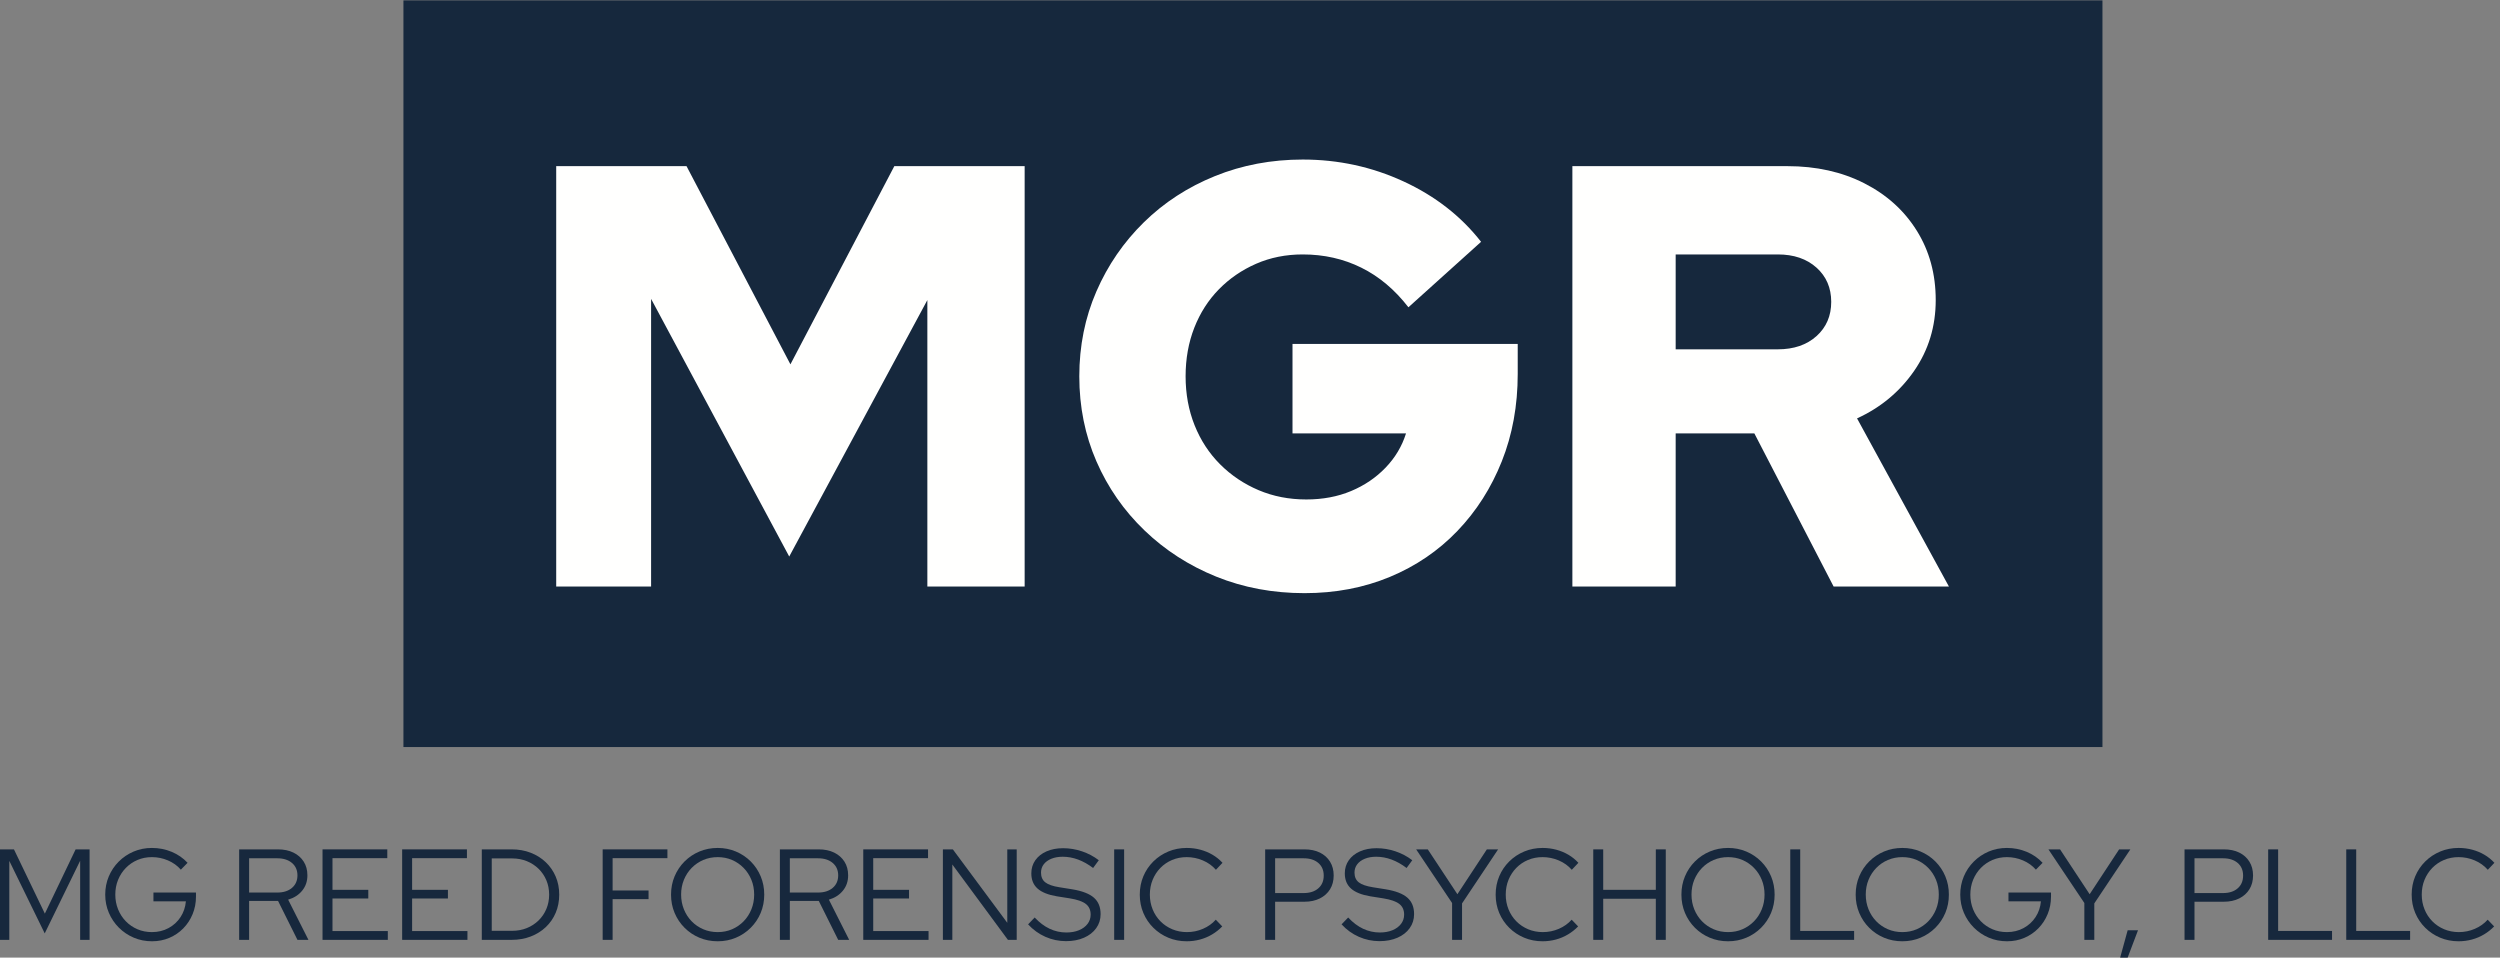
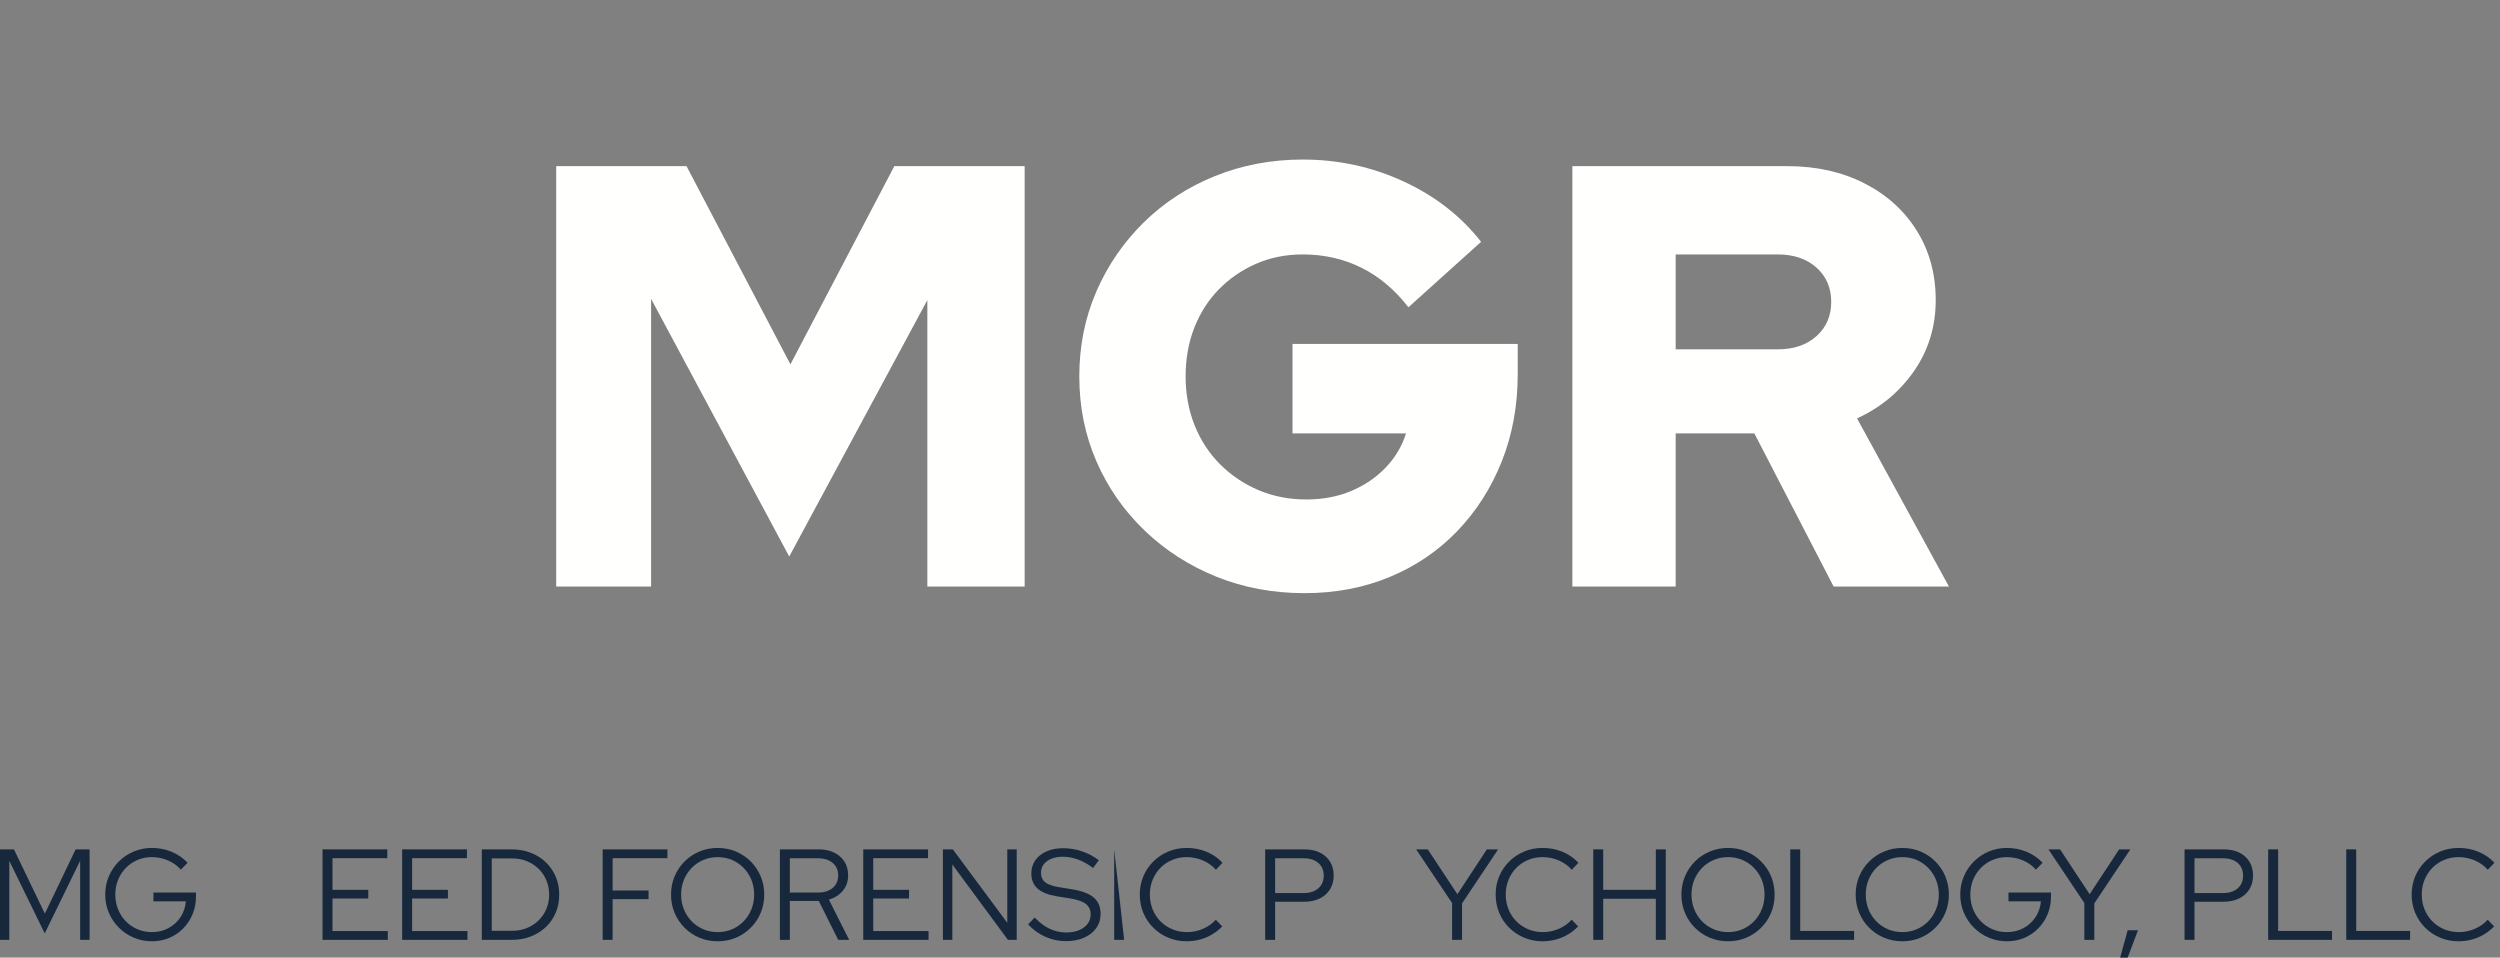
<svg xmlns="http://www.w3.org/2000/svg" version="1.1" x="0" y="0" width="436" height="167" viewBox="0, 0, 436, 167">
  <rect x="0" y="0" width="436" height="167" fill="#808080" stroke="none" />
  <g id="Layer_1">
-     <path d="M70.359,130.284 L366.669,130.284 L366.669,0.068 L70.359,0.068 z" fill="#16283D" />
    <path d="M97.002,102.294 L97.002,28.976 L119.73,28.976 L137.85,63.54 L155.97,28.976 L178.699,28.976 L178.699,102.294 L161.731,102.294 L161.731,52.333 L137.641,97.057 L113.551,52.124 L113.551,102.294 L97.002,102.294" fill="#FFFFFE" />
    <path d="M227.508,103.446 C221.992,103.446 216.859,102.486 212.111,100.566 C207.363,98.646 203.191,95.957 199.595,92.501 C195.999,89.045 193.205,85.029 191.215,80.456 C189.225,75.882 188.23,70.942 188.23,65.635 C188.23,60.328 189.225,55.388 191.215,50.814 C193.205,46.241 195.964,42.226 199.49,38.769 C203.016,35.313 207.153,32.625 211.902,30.704 C216.65,28.784 221.747,27.824 227.194,27.824 C233.408,27.824 239.274,29.098 244.79,31.647 C250.306,34.196 254.81,37.704 258.301,42.173 L245.628,53.59 C243.254,50.518 240.513,48.213 237.406,46.677 C234.298,45.141 230.894,44.373 227.194,44.373 C224.261,44.373 221.555,44.914 219.076,45.996 C216.597,47.079 214.433,48.562 212.582,50.448 C210.732,52.333 209.301,54.568 208.288,57.151 C207.276,59.735 206.769,62.563 206.769,65.635 C206.769,68.707 207.293,71.553 208.34,74.171 C209.388,76.79 210.872,79.059 212.792,80.98 C214.712,82.9 216.947,84.401 219.495,85.483 C222.044,86.566 224.82,87.107 227.822,87.107 C230.685,87.107 233.286,86.618 235.625,85.64 C237.964,84.663 239.972,83.301 241.648,81.556 C243.324,79.81 244.511,77.82 245.209,75.585 L225.413,75.585 L225.413,59.979 L264.691,59.979 L264.691,65.216 C264.691,70.732 263.765,75.812 261.915,80.456 C260.065,85.099 257.481,89.149 254.164,92.606 C250.847,96.062 246.92,98.733 242.381,100.618 C237.842,102.504 232.884,103.446 227.508,103.446" fill="#FFFFFE" />
    <path d="M274.222,102.294 L274.222,28.976 L311.719,28.976 C316.746,28.976 321.215,29.971 325.126,31.961 C329.036,33.951 332.091,36.709 334.29,40.236 C336.49,43.762 337.59,47.794 337.59,52.333 C337.59,56.942 336.333,61.061 333.819,64.692 C331.305,68.323 327.988,71.082 323.869,72.967 L339.894,102.294 L319.784,102.294 L305.958,75.585 L292.237,75.585 L292.237,102.294 L274.222,102.294 z M292.237,60.922 L310.043,60.922 C312.836,60.922 315.088,60.154 316.799,58.618 C318.509,57.081 319.365,55.091 319.365,52.647 C319.365,50.203 318.509,48.213 316.799,46.677 C315.088,45.141 312.836,44.373 310.043,44.373 L292.237,44.373 L292.237,60.922" fill="#FFFFFE" />
    <path d="M-0,163.911 L-0,148.13 L2.435,148.13 L7.823,159.335 L13.189,148.13 L15.623,148.13 L15.623,163.911 L13.978,163.911 L13.978,150.114 L7.8,162.784 L1.623,150.137 L1.623,163.911 L-0,163.911" fill="#17283D" />
    <path d="M26.513,164.159 C25.37,164.159 24.307,163.949 23.323,163.528 C22.338,163.107 21.474,162.525 20.73,161.781 C19.986,161.037 19.403,160.173 18.983,159.188 C18.562,158.204 18.351,157.148 18.351,156.021 C18.351,154.893 18.558,153.838 18.971,152.853 C19.385,151.869 19.963,151.005 20.707,150.261 C21.451,149.517 22.316,148.934 23.3,148.513 C24.284,148.092 25.348,147.882 26.49,147.882 C27.707,147.882 28.857,148.108 29.939,148.558 C31.022,149.009 31.946,149.648 32.712,150.475 L31.54,151.67 C30.939,150.978 30.191,150.441 29.297,150.058 C28.403,149.674 27.467,149.483 26.49,149.483 C25.588,149.483 24.75,149.648 23.976,149.979 C23.202,150.309 22.526,150.772 21.947,151.365 C21.369,151.959 20.918,152.65 20.595,153.439 C20.271,154.228 20.11,155.089 20.11,156.021 C20.11,156.938 20.271,157.794 20.595,158.591 C20.918,159.387 21.369,160.083 21.947,160.676 C22.526,161.27 23.202,161.732 23.976,162.063 C24.75,162.393 25.588,162.559 26.49,162.559 C27.557,162.559 28.523,162.326 29.387,161.86 C30.251,161.394 30.95,160.755 31.484,159.944 C32.017,159.132 32.329,158.215 32.419,157.193 L26.761,157.193 L26.761,155.66 L34.178,155.66 L34.178,156.359 C34.178,157.456 33.982,158.478 33.592,159.425 C33.201,160.372 32.66,161.198 31.968,161.905 C31.277,162.611 30.465,163.164 29.534,163.562 C28.602,163.96 27.595,164.159 26.513,164.159" fill="#17283D" />
-     <path d="M41.708,163.911 L41.708,148.13 L48.471,148.13 C49.508,148.13 50.41,148.318 51.177,148.694 C51.943,149.069 52.54,149.595 52.969,150.272 C53.397,150.948 53.611,151.745 53.611,152.662 C53.611,153.699 53.307,154.589 52.698,155.333 C52.09,156.077 51.274,156.599 50.252,156.9 L53.792,163.911 L51.875,163.911 L48.494,157.125 L43.444,157.125 L43.444,163.911 L41.708,163.911 z M43.444,155.66 L48.358,155.66 C49.426,155.66 50.278,155.389 50.917,154.848 C51.556,154.307 51.875,153.578 51.875,152.662 C51.875,151.76 51.556,151.038 50.917,150.497 C50.278,149.956 49.426,149.686 48.358,149.686 L43.444,149.686 L43.444,155.66" fill="#17283D" />
    <path d="M56.249,163.911 L56.249,148.13 L67.544,148.13 L67.544,149.663 L57.985,149.663 L57.985,155.187 L64.23,155.187 L64.23,156.697 L57.985,156.697 L57.985,162.378 L67.634,162.378 L67.634,163.911 L56.249,163.911" fill="#17283D" />
    <path d="M70.137,163.911 L70.137,148.13 L81.432,148.13 L81.432,149.663 L71.873,149.663 L71.873,155.187 L78.117,155.187 L78.117,156.697 L71.873,156.697 L71.873,162.378 L81.522,162.378 L81.522,163.911 L70.137,163.911" fill="#17283D" />
    <path d="M85.76,162.333 L89.322,162.333 C90.239,162.333 91.088,162.175 91.87,161.86 C92.651,161.544 93.335,161.101 93.921,160.53 C94.507,159.959 94.962,159.29 95.285,158.523 C95.608,157.757 95.77,156.923 95.77,156.021 C95.77,155.119 95.608,154.285 95.285,153.518 C94.962,152.752 94.507,152.083 93.921,151.512 C93.335,150.941 92.651,150.497 91.87,150.182 C91.088,149.866 90.239,149.708 89.322,149.708 L85.76,149.708 L85.76,162.333 z M84.024,163.911 L84.024,148.13 L89.232,148.13 C90.434,148.13 91.539,148.325 92.546,148.716 C93.553,149.107 94.429,149.656 95.173,150.362 C95.917,151.068 96.495,151.903 96.909,152.864 C97.322,153.826 97.528,154.878 97.528,156.021 C97.528,157.163 97.326,158.215 96.92,159.177 C96.514,160.139 95.939,160.973 95.195,161.679 C94.451,162.386 93.572,162.934 92.557,163.325 C91.543,163.716 90.434,163.911 89.232,163.911 L84.024,163.911" fill="#17283D" />
    <path d="M105.104,163.911 L105.104,148.13 L116.398,148.13 L116.398,149.663 L106.839,149.663 L106.839,155.299 L113.107,155.299 L113.107,156.81 L106.839,156.81 L106.839,163.911 L105.104,163.911" fill="#17283D" />
    <path d="M125.168,164.159 C124.026,164.159 122.963,163.953 121.978,163.539 C120.994,163.126 120.13,162.547 119.386,161.803 C118.642,161.059 118.063,160.195 117.65,159.211 C117.236,158.226 117.03,157.163 117.03,156.021 C117.03,154.878 117.236,153.815 117.65,152.831 C118.063,151.846 118.642,150.982 119.386,150.238 C120.13,149.494 120.994,148.915 121.978,148.502 C122.963,148.089 124.026,147.882 125.168,147.882 C126.296,147.882 127.351,148.089 128.336,148.502 C129.32,148.915 130.185,149.494 130.928,150.238 C131.672,150.982 132.251,151.846 132.664,152.831 C133.078,153.815 133.284,154.878 133.284,156.021 C133.284,157.163 133.078,158.226 132.664,159.211 C132.251,160.195 131.672,161.059 130.928,161.803 C130.185,162.547 129.32,163.126 128.336,163.539 C127.351,163.953 126.296,164.159 125.168,164.159 z M125.168,162.559 C126.07,162.559 126.904,162.393 127.671,162.063 C128.437,161.732 129.11,161.27 129.689,160.676 C130.267,160.083 130.718,159.387 131.041,158.591 C131.364,157.794 131.526,156.938 131.526,156.021 C131.526,155.089 131.364,154.228 131.041,153.439 C130.718,152.65 130.267,151.959 129.689,151.365 C129.11,150.772 128.437,150.309 127.671,149.979 C126.904,149.648 126.07,149.483 125.168,149.483 C124.267,149.483 123.429,149.648 122.655,149.979 C121.881,150.309 121.204,150.772 120.626,151.365 C120.047,151.959 119.596,152.65 119.273,153.439 C118.95,154.228 118.788,155.081 118.788,155.998 C118.788,156.93 118.95,157.794 119.273,158.591 C119.596,159.387 120.047,160.083 120.626,160.676 C121.204,161.27 121.881,161.732 122.655,162.063 C123.429,162.393 124.267,162.559 125.168,162.559" fill="#17283D" />
    <path d="M136.012,163.911 L136.012,148.13 L142.776,148.13 C143.813,148.13 144.715,148.318 145.481,148.694 C146.248,149.069 146.845,149.595 147.273,150.272 C147.702,150.948 147.916,151.745 147.916,152.662 C147.916,153.699 147.612,154.589 147.003,155.333 C146.394,156.077 145.579,156.599 144.557,156.9 L148.096,163.911 L146.18,163.911 L142.798,157.125 L137.748,157.125 L137.748,163.911 L136.012,163.911 z M137.748,155.66 L142.663,155.66 C143.73,155.66 144.583,155.389 145.222,154.848 C145.861,154.307 146.18,153.578 146.18,152.662 C146.18,151.76 145.861,151.038 145.222,150.497 C144.583,149.956 143.73,149.686 142.663,149.686 L137.748,149.686 L137.748,155.66" fill="#17283D" />
    <path d="M150.554,163.911 L150.554,148.13 L161.849,148.13 L161.849,149.663 L152.29,149.663 L152.29,155.187 L158.535,155.187 L158.535,156.697 L152.29,156.697 L152.29,162.378 L161.939,162.378 L161.939,163.911 L150.554,163.911" fill="#17283D" />
    <path d="M164.441,163.911 L164.441,148.13 L166.177,148.13 L175.669,160.935 L175.669,148.13 L177.314,148.13 L177.314,163.911 L175.781,163.911 L166.087,150.768 L166.087,163.911 L164.441,163.911" fill="#17283D" />
    <path d="M185.904,164.137 C184.656,164.137 183.461,163.885 182.319,163.382 C181.177,162.878 180.17,162.153 179.298,161.206 L180.448,160.011 C181.26,160.883 182.128,161.537 183.052,161.973 C183.976,162.408 184.949,162.626 185.971,162.626 C186.798,162.626 187.531,162.495 188.17,162.232 C188.808,161.969 189.308,161.601 189.669,161.127 C190.029,160.654 190.21,160.116 190.21,159.515 C190.21,158.704 189.928,158.08 189.364,157.644 C188.801,157.208 187.873,156.885 186.58,156.675 L184.303,156.314 C182.785,156.058 181.665,155.607 180.944,154.961 C180.223,154.315 179.862,153.436 179.862,152.323 C179.862,151.452 180.095,150.685 180.561,150.024 C181.027,149.363 181.677,148.848 182.511,148.48 C183.345,148.111 184.311,147.927 185.408,147.927 C186.52,147.927 187.613,148.108 188.688,148.468 C189.763,148.829 190.743,149.347 191.63,150.024 L190.638,151.377 C188.91,150.069 187.144,149.415 185.34,149.415 C184.589,149.415 183.927,149.532 183.356,149.765 C182.785,149.998 182.342,150.321 182.026,150.734 C181.71,151.147 181.553,151.632 181.553,152.188 C181.553,152.925 181.801,153.488 182.297,153.879 C182.793,154.27 183.612,154.555 184.754,154.736 L187.009,155.096 C188.737,155.382 189.992,155.867 190.773,156.551 C191.555,157.234 191.946,158.193 191.946,159.425 C191.946,160.342 191.69,161.157 191.179,161.871 C190.668,162.585 189.958,163.141 189.049,163.539 C188.139,163.938 187.091,164.137 185.904,164.137" fill="#17283D" />
-     <path d="M194.313,148.13 L196.049,148.13 L196.049,163.911 L194.313,163.911 z" fill="#17283D" />
+     <path d="M194.313,148.13 L196.049,163.911 L194.313,163.911 z" fill="#17283D" />
    <path d="M206.961,164.159 C205.818,164.159 204.751,163.953 203.759,163.539 C202.767,163.126 201.896,162.547 201.144,161.803 C200.393,161.059 199.81,160.195 199.397,159.211 C198.984,158.226 198.777,157.163 198.777,156.021 C198.777,154.878 198.984,153.815 199.397,152.831 C199.81,151.846 200.393,150.982 201.144,150.238 C201.896,149.494 202.767,148.915 203.759,148.502 C204.751,148.089 205.818,147.882 206.961,147.882 C207.787,147.882 208.58,147.984 209.339,148.186 C210.098,148.389 210.804,148.682 211.458,149.066 C212.112,149.449 212.694,149.919 213.205,150.475 L212.056,151.692 C211.439,150.986 210.68,150.441 209.779,150.058 C208.877,149.674 207.938,149.483 206.961,149.483 C206.044,149.483 205.195,149.648 204.413,149.979 C203.631,150.309 202.951,150.772 202.373,151.365 C201.794,151.959 201.343,152.65 201.02,153.439 C200.697,154.228 200.535,155.089 200.535,156.021 C200.535,156.938 200.697,157.794 201.02,158.591 C201.343,159.387 201.798,160.083 202.384,160.676 C202.97,161.27 203.658,161.732 204.447,162.063 C205.236,162.393 206.089,162.559 207.006,162.559 C207.983,162.559 208.914,162.367 209.801,161.984 C210.688,161.601 211.432,161.071 212.033,160.394 L213.16,161.567 C212.634,162.108 212.044,162.574 211.391,162.964 C210.737,163.355 210.034,163.652 209.283,163.855 C208.531,164.058 207.757,164.159 206.961,164.159" fill="#17283D" />
    <path d="M220.645,163.911 L220.645,148.13 L227.499,148.13 C228.536,148.13 229.434,148.318 230.193,148.694 C230.952,149.069 231.542,149.599 231.963,150.283 C232.384,150.967 232.594,151.767 232.594,152.684 C232.594,153.601 232.384,154.401 231.963,155.085 C231.542,155.769 230.948,156.303 230.182,156.686 C229.415,157.069 228.521,157.261 227.499,157.261 L222.381,157.261 L222.381,163.911 L220.645,163.911 z M222.381,155.75 L227.364,155.75 C228.431,155.75 229.28,155.476 229.911,154.927 C230.542,154.379 230.858,153.638 230.858,152.707 C230.858,151.775 230.542,151.038 229.911,150.497 C229.28,149.956 228.431,149.686 227.364,149.686 L222.381,149.686 L222.381,155.75" fill="#17283D" />
-     <path d="M240.575,164.137 C239.327,164.137 238.132,163.885 236.99,163.382 C235.848,162.878 234.841,162.153 233.969,161.206 L235.119,160.011 C235.931,160.883 236.799,161.537 237.723,161.973 C238.647,162.408 239.62,162.626 240.642,162.626 C241.469,162.626 242.202,162.495 242.841,162.232 C243.479,161.969 243.979,161.601 244.34,161.127 C244.7,160.654 244.881,160.116 244.881,159.515 C244.881,158.704 244.599,158.08 244.035,157.644 C243.472,157.208 242.544,156.885 241.251,156.675 L238.974,156.314 C237.456,156.058 236.336,155.607 235.615,154.961 C234.893,154.315 234.533,153.436 234.533,152.323 C234.533,151.452 234.766,150.685 235.232,150.024 C235.698,149.363 236.348,148.848 237.182,148.48 C238.016,148.111 238.982,147.927 240.079,147.927 C241.191,147.927 242.284,148.108 243.359,148.468 C244.434,148.829 245.414,149.347 246.301,150.024 L245.309,151.377 C243.581,150.069 241.815,149.415 240.011,149.415 C239.26,149.415 238.598,149.532 238.027,149.765 C237.456,149.998 237.013,150.321 236.697,150.734 C236.381,151.147 236.224,151.632 236.224,152.188 C236.224,152.925 236.472,153.488 236.968,153.879 C237.464,154.27 238.283,154.555 239.425,154.736 L241.679,155.096 C243.408,155.382 244.663,155.867 245.444,156.551 C246.226,157.234 246.617,158.193 246.617,159.425 C246.617,160.342 246.361,161.157 245.85,161.871 C245.339,162.585 244.629,163.141 243.72,163.539 C242.81,163.938 241.762,164.137 240.575,164.137" fill="#17283D" />
    <path d="M253.245,163.911 L253.245,157.486 L246.977,148.13 L249.006,148.13 L254.169,155.953 L259.309,148.13 L261.271,148.13 L254.981,157.554 L254.981,163.911 L253.245,163.911" fill="#17283D" />
    <path d="M269.026,164.159 C267.884,164.159 266.817,163.953 265.825,163.539 C264.833,163.126 263.961,162.547 263.21,161.803 C262.458,161.059 261.876,160.195 261.462,159.211 C261.049,158.226 260.842,157.163 260.842,156.021 C260.842,154.878 261.049,153.815 261.462,152.831 C261.876,151.846 262.458,150.982 263.21,150.238 C263.961,149.494 264.833,148.915 265.825,148.502 C266.817,148.089 267.884,147.882 269.026,147.882 C269.853,147.882 270.646,147.984 271.405,148.186 C272.164,148.389 272.87,148.682 273.524,149.066 C274.178,149.449 274.76,149.919 275.271,150.475 L274.121,151.692 C273.505,150.986 272.746,150.441 271.844,150.058 C270.943,149.674 270.003,149.483 269.026,149.483 C268.109,149.483 267.26,149.648 266.479,149.979 C265.697,150.309 265.017,150.772 264.438,151.365 C263.86,151.959 263.409,152.65 263.086,153.439 C262.763,154.228 262.601,155.089 262.601,156.021 C262.601,156.938 262.763,157.794 263.086,158.591 C263.409,159.387 263.863,160.083 264.45,160.676 C265.036,161.27 265.723,161.732 266.512,162.063 C267.302,162.393 268.154,162.559 269.071,162.559 C270.048,162.559 270.98,162.367 271.867,161.984 C272.754,161.601 273.498,161.071 274.099,160.394 L275.226,161.567 C274.7,162.108 274.11,162.574 273.456,162.964 C272.802,163.355 272.1,163.652 271.348,163.855 C270.597,164.058 269.823,164.159 269.026,164.159" fill="#17283D" />
    <path d="M277.864,163.911 L277.864,148.13 L279.6,148.13 L279.6,155.187 L288.775,155.187 L288.775,148.13 L290.511,148.13 L290.511,163.911 L288.775,163.911 L288.775,156.742 L279.6,156.742 L279.6,163.911 L277.864,163.911" fill="#17283D" />
    <path d="M301.378,164.159 C300.236,164.159 299.172,163.953 298.188,163.539 C297.203,163.126 296.339,162.547 295.595,161.803 C294.851,161.059 294.273,160.195 293.859,159.211 C293.446,158.226 293.239,157.163 293.239,156.021 C293.239,154.878 293.446,153.815 293.859,152.831 C294.273,151.846 294.851,150.982 295.595,150.238 C296.339,149.494 297.203,148.915 298.188,148.502 C299.172,148.089 300.236,147.882 301.378,147.882 C302.505,147.882 303.561,148.089 304.545,148.502 C305.53,148.915 306.394,149.494 307.138,150.238 C307.882,150.982 308.461,151.846 308.874,152.831 C309.287,153.815 309.494,154.878 309.494,156.021 C309.494,157.163 309.287,158.226 308.874,159.211 C308.461,160.195 307.882,161.059 307.138,161.803 C306.394,162.547 305.53,163.126 304.545,163.539 C303.561,163.953 302.505,164.159 301.378,164.159 z M301.378,162.559 C302.28,162.559 303.114,162.393 303.88,162.063 C304.647,161.732 305.319,161.27 305.898,160.676 C306.477,160.083 306.928,159.387 307.251,158.591 C307.574,157.794 307.736,156.938 307.736,156.021 C307.736,155.089 307.574,154.228 307.251,153.439 C306.928,152.65 306.477,151.959 305.898,151.365 C305.319,150.772 304.647,150.309 303.88,149.979 C303.114,149.648 302.28,149.483 301.378,149.483 C300.476,149.483 299.638,149.648 298.864,149.979 C298.09,150.309 297.414,150.772 296.835,151.365 C296.256,151.959 295.806,152.65 295.482,153.439 C295.159,154.228 294.998,155.081 294.998,155.998 C294.998,156.93 295.159,157.794 295.482,158.591 C295.806,159.387 296.256,160.083 296.835,160.676 C297.414,161.27 298.09,161.732 298.864,162.063 C299.638,162.393 300.476,162.559 301.378,162.559" fill="#17283D" />
    <path d="M312.222,163.911 L312.222,148.13 L313.958,148.13 L313.958,162.356 L323.359,162.356 L323.359,163.911 L312.222,163.911" fill="#17283D" />
    <path d="M331.768,164.159 C330.626,164.159 329.563,163.953 328.578,163.539 C327.594,163.126 326.729,162.547 325.985,161.803 C325.241,161.059 324.663,160.195 324.25,159.211 C323.836,158.226 323.63,157.163 323.63,156.021 C323.63,154.878 323.836,153.815 324.25,152.831 C324.663,151.846 325.241,150.982 325.985,150.238 C326.729,149.494 327.594,148.915 328.578,148.502 C329.563,148.089 330.626,147.882 331.768,147.882 C332.895,147.882 333.951,148.089 334.936,148.502 C335.92,148.915 336.784,149.494 337.528,150.238 C338.272,150.982 338.851,151.846 339.264,152.831 C339.678,153.815 339.884,154.878 339.884,156.021 C339.884,157.163 339.678,158.226 339.264,159.211 C338.851,160.195 338.272,161.059 337.528,161.803 C336.784,162.547 335.92,163.126 334.936,163.539 C333.951,163.953 332.895,164.159 331.768,164.159 z M331.768,162.559 C332.67,162.559 333.504,162.393 334.271,162.063 C335.037,161.732 335.71,161.27 336.288,160.676 C336.867,160.083 337.318,159.387 337.641,158.591 C337.964,157.794 338.126,156.938 338.126,156.021 C338.126,155.089 337.964,154.228 337.641,153.439 C337.318,152.65 336.867,151.959 336.288,151.365 C335.71,150.772 335.037,150.309 334.271,149.979 C333.504,149.648 332.67,149.483 331.768,149.483 C330.866,149.483 330.028,149.648 329.254,149.979 C328.48,150.309 327.804,150.772 327.225,151.365 C326.647,151.959 326.196,152.65 325.873,153.439 C325.55,154.228 325.388,155.081 325.388,155.998 C325.388,156.93 325.55,157.794 325.873,158.591 C326.196,159.387 326.647,160.083 327.225,160.676 C327.804,161.27 328.48,161.732 329.254,162.063 C330.028,162.393 330.866,162.559 331.768,162.559" fill="#17283D" />
    <path d="M350.029,164.159 C348.887,164.159 347.824,163.949 346.839,163.528 C345.855,163.107 344.991,162.525 344.247,161.781 C343.503,161.037 342.92,160.173 342.499,159.188 C342.079,158.204 341.868,157.148 341.868,156.021 C341.868,154.893 342.075,153.838 342.488,152.853 C342.902,151.869 343.48,151.005 344.224,150.261 C344.968,149.517 345.832,148.934 346.817,148.513 C347.801,148.092 348.865,147.882 350.007,147.882 C351.224,147.882 352.374,148.108 353.456,148.558 C354.538,149.009 355.463,149.648 356.229,150.475 L355.057,151.67 C354.456,150.978 353.708,150.441 352.814,150.058 C351.919,149.674 350.984,149.483 350.007,149.483 C349.105,149.483 348.267,149.648 347.493,149.979 C346.719,150.309 346.043,150.772 345.464,151.365 C344.885,151.959 344.435,152.65 344.111,153.439 C343.788,154.228 343.627,155.089 343.627,156.021 C343.627,156.938 343.788,157.794 344.111,158.591 C344.435,159.387 344.885,160.083 345.464,160.676 C346.043,161.27 346.719,161.732 347.493,162.063 C348.267,162.393 349.105,162.559 350.007,162.559 C351.074,162.559 352.04,162.326 352.904,161.86 C353.768,161.394 354.467,160.755 355.001,159.944 C355.534,159.132 355.846,158.215 355.936,157.193 L350.277,157.193 L350.277,155.66 L357.695,155.66 L357.695,156.359 C357.695,157.456 357.499,158.478 357.108,159.425 C356.718,160.372 356.177,161.198 355.485,161.905 C354.794,162.611 353.982,163.164 353.05,163.562 C352.119,163.96 351.112,164.159 350.029,164.159" fill="#17283D" />
    <path d="M363.511,163.911 L363.511,157.486 L357.244,148.13 L359.273,148.13 L364.435,155.953 L369.576,148.13 L371.537,148.13 L365.247,157.554 L365.247,163.911 L363.511,163.911" fill="#17283D" />
    <path d="M369.756,167 L371.064,162.243 L372.867,162.243 L371.064,167 L369.756,167" fill="#17283D" />
    <path d="M380.983,163.911 L380.983,148.13 L387.837,148.13 C388.874,148.13 389.772,148.318 390.531,148.694 C391.29,149.069 391.88,149.599 392.301,150.283 C392.722,150.967 392.932,151.767 392.932,152.684 C392.932,153.601 392.722,154.401 392.301,155.085 C391.88,155.769 391.286,156.303 390.52,156.686 C389.753,157.069 388.859,157.261 387.837,157.261 L382.719,157.261 L382.719,163.911 L380.983,163.911 z M382.719,155.75 L387.702,155.75 C388.769,155.75 389.618,155.476 390.249,154.927 C390.88,154.379 391.196,153.638 391.196,152.707 C391.196,151.775 390.88,151.038 390.249,150.497 C389.618,149.956 388.769,149.686 387.702,149.686 L382.719,149.686 L382.719,155.75" fill="#17283D" />
    <path d="M395.57,163.911 L395.57,148.13 L397.306,148.13 L397.306,162.356 L406.707,162.356 L406.707,163.911 L395.57,163.911" fill="#17283D" />
    <path d="M409.187,163.911 L409.187,148.13 L410.923,148.13 L410.923,162.356 L420.324,162.356 L420.324,163.911 L409.187,163.911" fill="#17283D" />
    <path d="M428.778,164.159 C427.636,164.159 426.569,163.953 425.577,163.539 C424.585,163.126 423.713,162.547 422.962,161.803 C422.21,161.059 421.628,160.195 421.214,159.211 C420.801,158.226 420.594,157.163 420.594,156.021 C420.594,154.878 420.801,153.815 421.214,152.831 C421.628,151.846 422.21,150.982 422.962,150.238 C423.713,149.494 424.585,148.915 425.577,148.502 C426.569,148.089 427.636,147.882 428.778,147.882 C429.605,147.882 430.398,147.984 431.157,148.186 C431.916,148.389 432.622,148.682 433.276,149.066 C433.93,149.449 434.512,149.919 435.023,150.475 L433.873,151.692 C433.257,150.986 432.498,150.441 431.596,150.058 C430.694,149.674 429.755,149.483 428.778,149.483 C427.861,149.483 427.012,149.648 426.231,149.979 C425.449,150.309 424.769,150.772 424.19,151.365 C423.612,151.959 423.161,152.65 422.838,153.439 C422.514,154.228 422.353,155.089 422.353,156.021 C422.353,156.938 422.514,157.794 422.838,158.591 C423.161,159.387 423.615,160.083 424.202,160.676 C424.788,161.27 425.475,161.732 426.264,162.063 C427.053,162.393 427.906,162.559 428.823,162.559 C429.8,162.559 430.732,162.367 431.619,161.984 C432.506,161.601 433.25,161.071 433.851,160.394 L434.978,161.567 C434.452,162.108 433.862,162.574 433.208,162.964 C432.554,163.355 431.852,163.652 431.1,163.855 C430.349,164.058 429.575,164.159 428.778,164.159" fill="#17283D" />
  </g>
</svg>